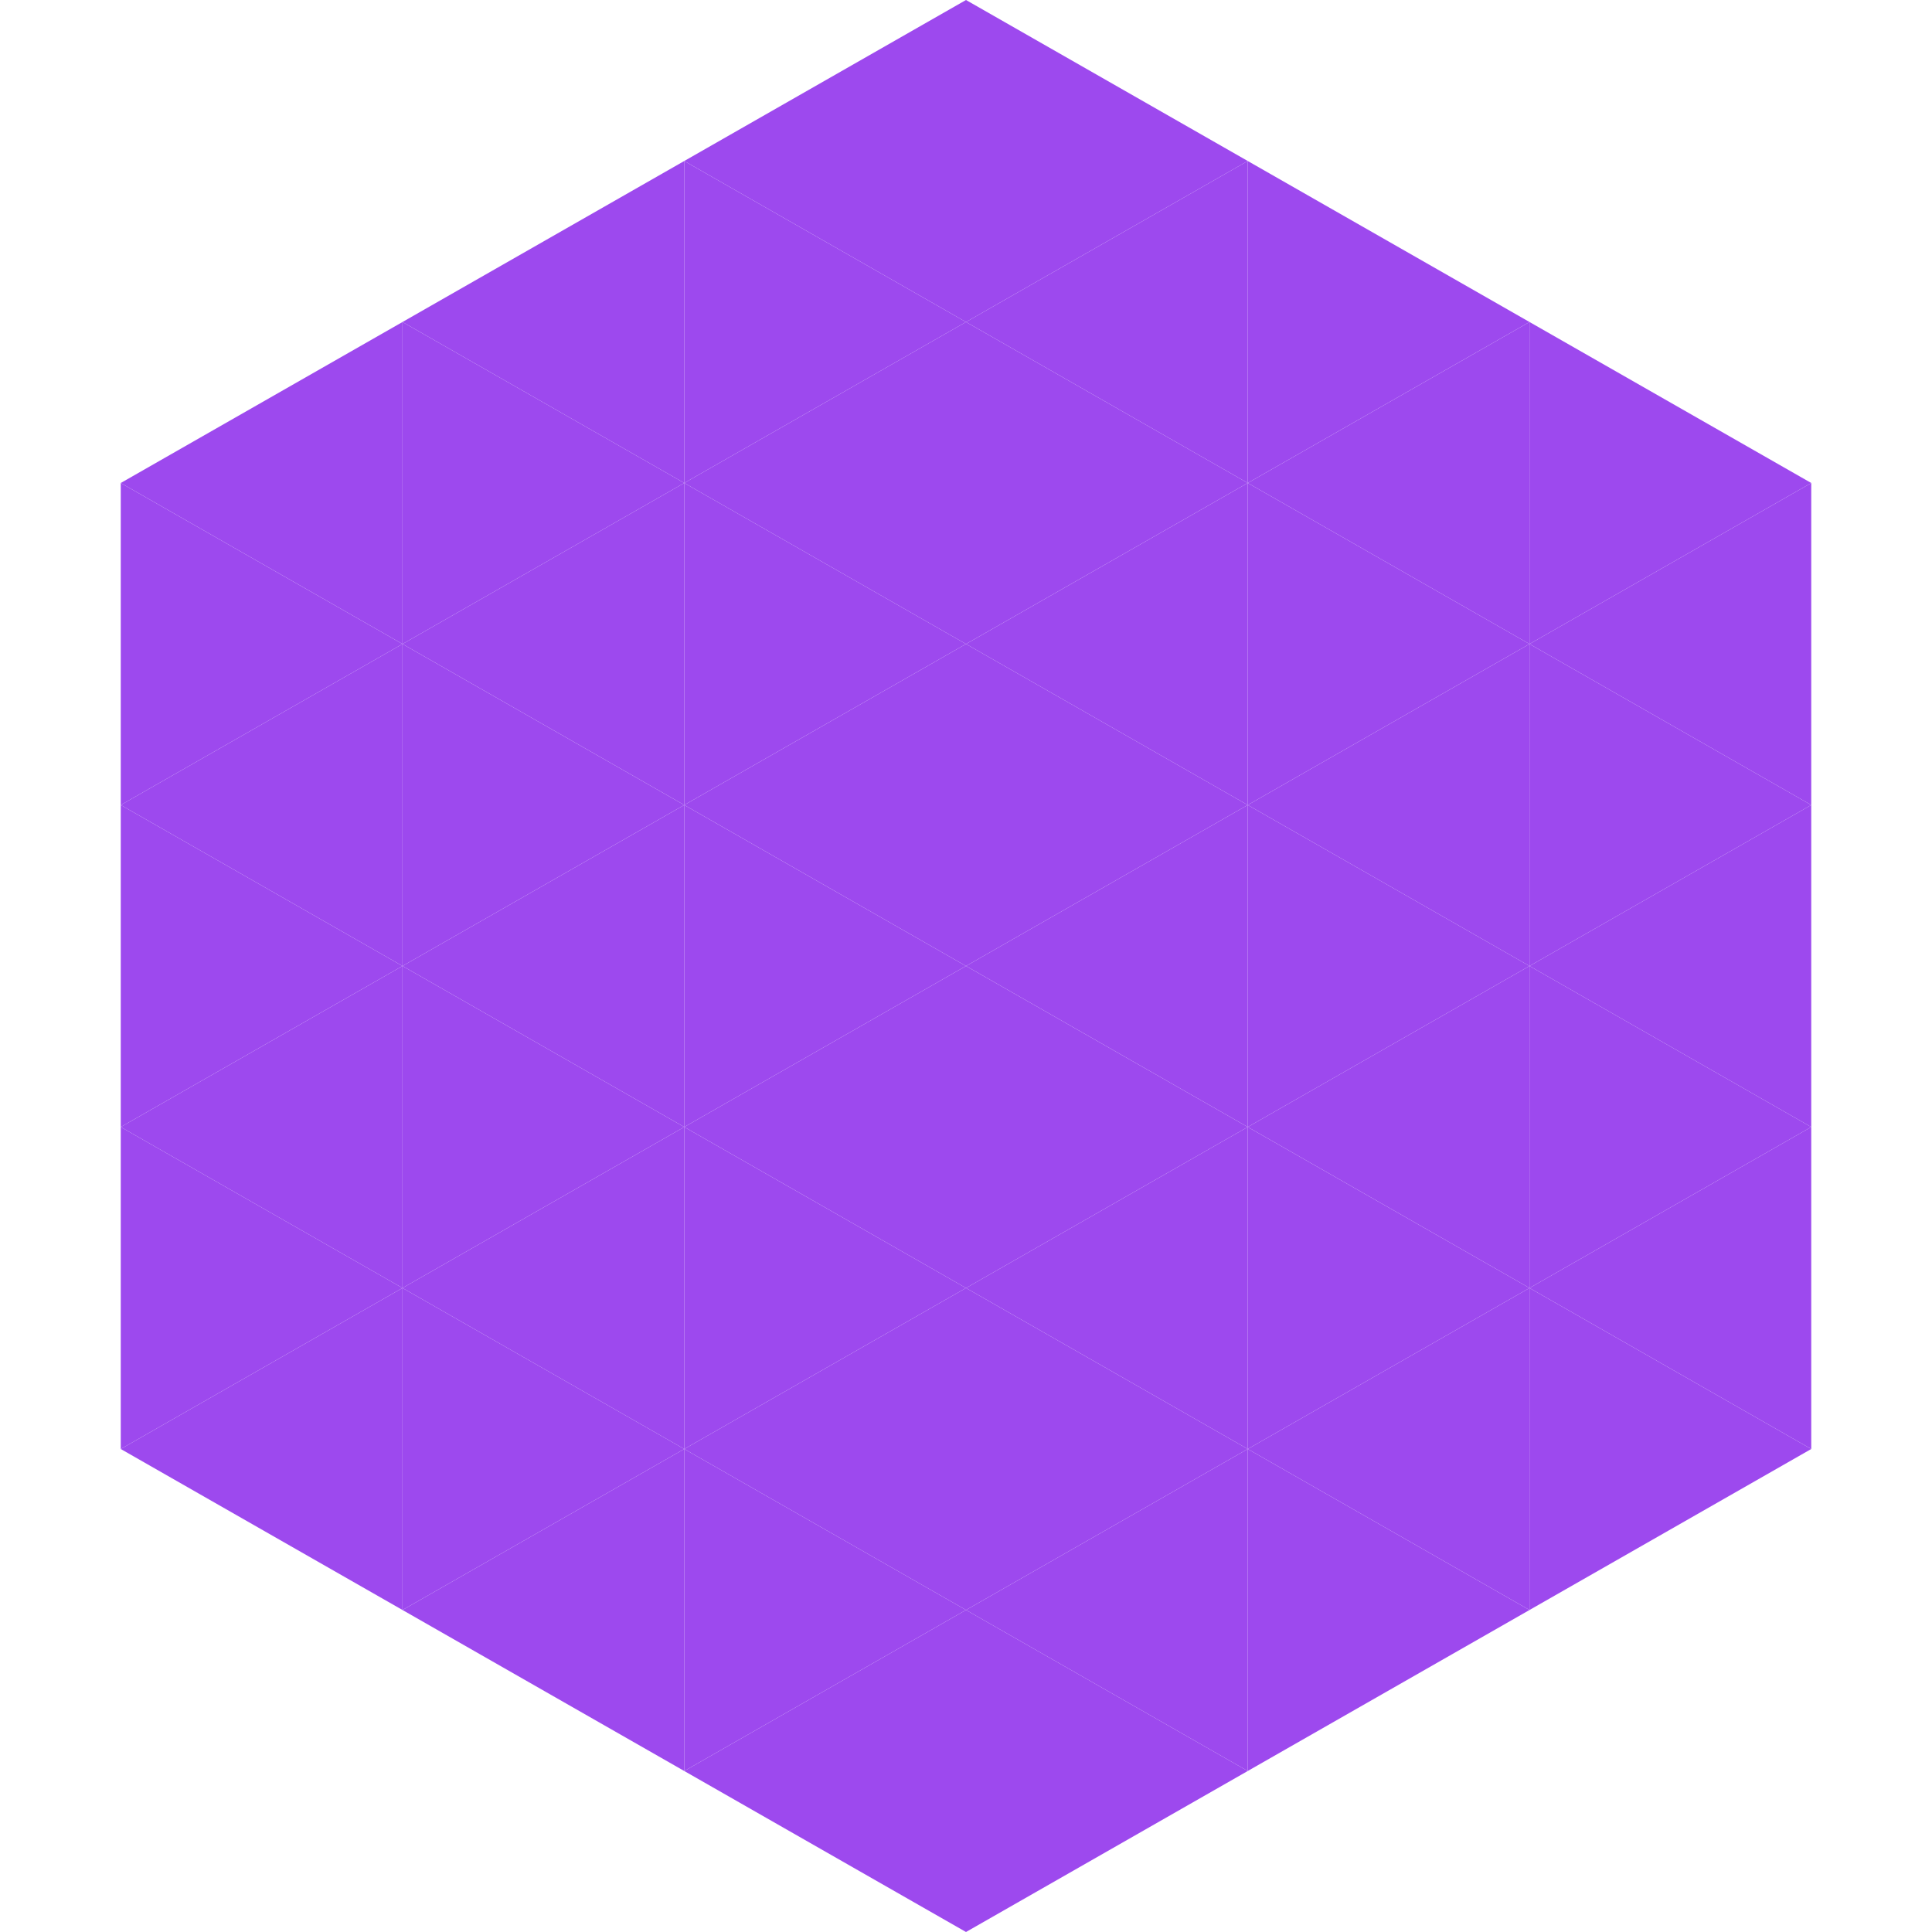
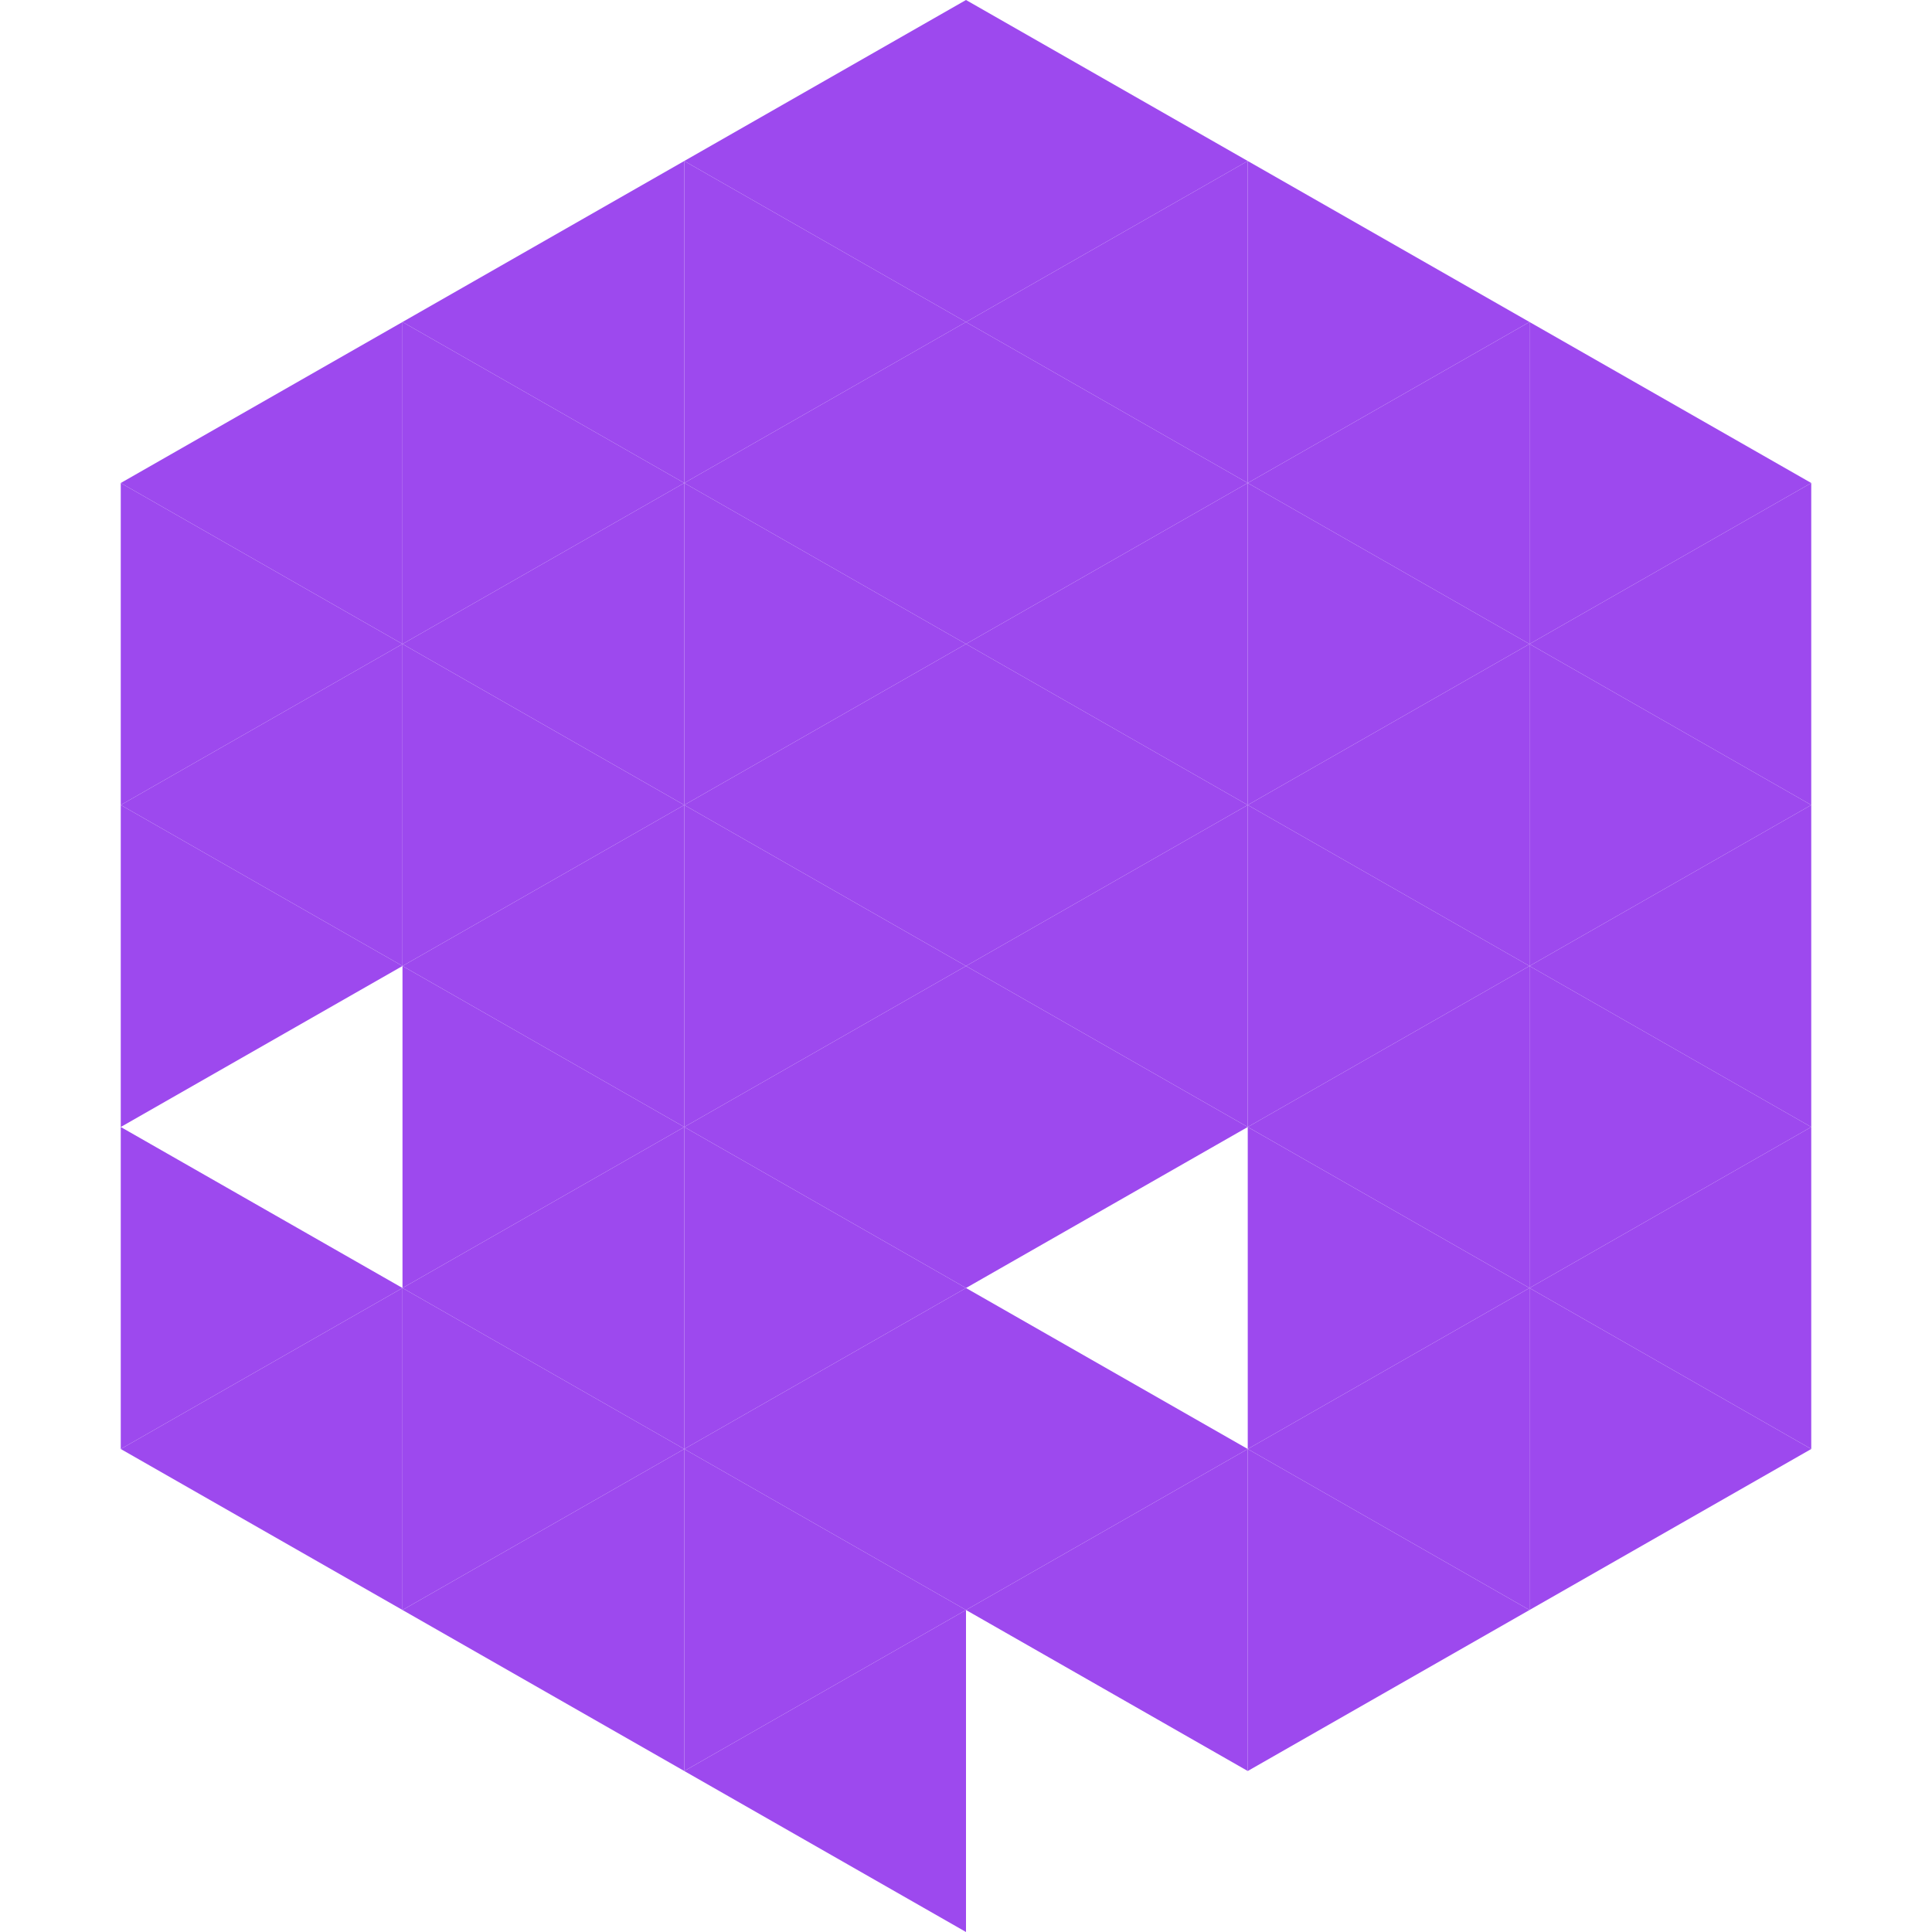
<svg xmlns="http://www.w3.org/2000/svg" width="240" height="240">
  <polygon points="50,40 15,60 50,80" style="fill:rgb(157,73,238)" />
  <polygon points="190,40 225,60 190,80" style="fill:rgb(157,73,238)" />
  <polygon points="15,60 50,80 15,100" style="fill:rgb(157,73,238)" />
  <polygon points="225,60 190,80 225,100" style="fill:rgb(157,73,238)" />
  <polygon points="50,80 15,100 50,120" style="fill:rgb(157,73,238)" />
  <polygon points="190,80 225,100 190,120" style="fill:rgb(157,73,238)" />
  <polygon points="15,100 50,120 15,140" style="fill:rgb(157,73,238)" />
  <polygon points="225,100 190,120 225,140" style="fill:rgb(157,73,238)" />
-   <polygon points="50,120 15,140 50,160" style="fill:rgb(157,73,238)" />
  <polygon points="190,120 225,140 190,160" style="fill:rgb(157,73,238)" />
  <polygon points="15,140 50,160 15,180" style="fill:rgb(157,73,238)" />
  <polygon points="225,140 190,160 225,180" style="fill:rgb(157,73,238)" />
  <polygon points="50,160 15,180 50,200" style="fill:rgb(157,73,238)" />
  <polygon points="190,160 225,180 190,200" style="fill:rgb(157,73,238)" />
  <polygon points="15,180 50,200 15,220" style="fill:rgb(255,255,255); fill-opacity:0" />
  <polygon points="225,180 190,200 225,220" style="fill:rgb(255,255,255); fill-opacity:0" />
  <polygon points="50,0 85,20 50,40" style="fill:rgb(255,255,255); fill-opacity:0" />
  <polygon points="190,0 155,20 190,40" style="fill:rgb(255,255,255); fill-opacity:0" />
  <polygon points="85,20 50,40 85,60" style="fill:rgb(157,73,238)" />
  <polygon points="155,20 190,40 155,60" style="fill:rgb(157,73,238)" />
  <polygon points="50,40 85,60 50,80" style="fill:rgb(157,73,238)" />
  <polygon points="190,40 155,60 190,80" style="fill:rgb(157,73,238)" />
  <polygon points="85,60 50,80 85,100" style="fill:rgb(157,73,238)" />
  <polygon points="155,60 190,80 155,100" style="fill:rgb(157,73,238)" />
  <polygon points="50,80 85,100 50,120" style="fill:rgb(157,73,238)" />
  <polygon points="190,80 155,100 190,120" style="fill:rgb(157,73,238)" />
  <polygon points="85,100 50,120 85,140" style="fill:rgb(157,73,238)" />
  <polygon points="155,100 190,120 155,140" style="fill:rgb(157,73,238)" />
  <polygon points="50,120 85,140 50,160" style="fill:rgb(157,73,238)" />
  <polygon points="190,120 155,140 190,160" style="fill:rgb(157,73,238)" />
  <polygon points="85,140 50,160 85,180" style="fill:rgb(157,73,238)" />
  <polygon points="155,140 190,160 155,180" style="fill:rgb(157,73,238)" />
  <polygon points="50,160 85,180 50,200" style="fill:rgb(157,73,238)" />
  <polygon points="190,160 155,180 190,200" style="fill:rgb(157,73,238)" />
  <polygon points="85,180 50,200 85,220" style="fill:rgb(157,73,238)" />
  <polygon points="155,180 190,200 155,220" style="fill:rgb(157,73,238)" />
  <polygon points="120,0 85,20 120,40" style="fill:rgb(157,73,238)" />
  <polygon points="120,0 155,20 120,40" style="fill:rgb(157,73,238)" />
  <polygon points="85,20 120,40 85,60" style="fill:rgb(157,73,238)" />
  <polygon points="155,20 120,40 155,60" style="fill:rgb(157,73,238)" />
  <polygon points="120,40 85,60 120,80" style="fill:rgb(157,73,238)" />
  <polygon points="120,40 155,60 120,80" style="fill:rgb(157,73,238)" />
  <polygon points="85,60 120,80 85,100" style="fill:rgb(157,73,238)" />
  <polygon points="155,60 120,80 155,100" style="fill:rgb(157,73,238)" />
  <polygon points="120,80 85,100 120,120" style="fill:rgb(157,73,238)" />
  <polygon points="120,80 155,100 120,120" style="fill:rgb(157,73,238)" />
  <polygon points="85,100 120,120 85,140" style="fill:rgb(157,73,238)" />
  <polygon points="155,100 120,120 155,140" style="fill:rgb(157,73,238)" />
  <polygon points="120,120 85,140 120,160" style="fill:rgb(157,73,238)" />
  <polygon points="120,120 155,140 120,160" style="fill:rgb(157,73,238)" />
  <polygon points="85,140 120,160 85,180" style="fill:rgb(157,73,238)" />
-   <polygon points="155,140 120,160 155,180" style="fill:rgb(157,73,238)" />
  <polygon points="120,160 85,180 120,200" style="fill:rgb(157,73,238)" />
  <polygon points="120,160 155,180 120,200" style="fill:rgb(157,73,238)" />
  <polygon points="85,180 120,200 85,220" style="fill:rgb(157,73,238)" />
  <polygon points="155,180 120,200 155,220" style="fill:rgb(157,73,238)" />
  <polygon points="120,200 85,220 120,240" style="fill:rgb(157,73,238)" />
-   <polygon points="120,200 155,220 120,240" style="fill:rgb(157,73,238)" />
  <polygon points="85,220 120,240 85,260" style="fill:rgb(255,255,255); fill-opacity:0" />
  <polygon points="155,220 120,240 155,260" style="fill:rgb(255,255,255); fill-opacity:0" />
</svg>